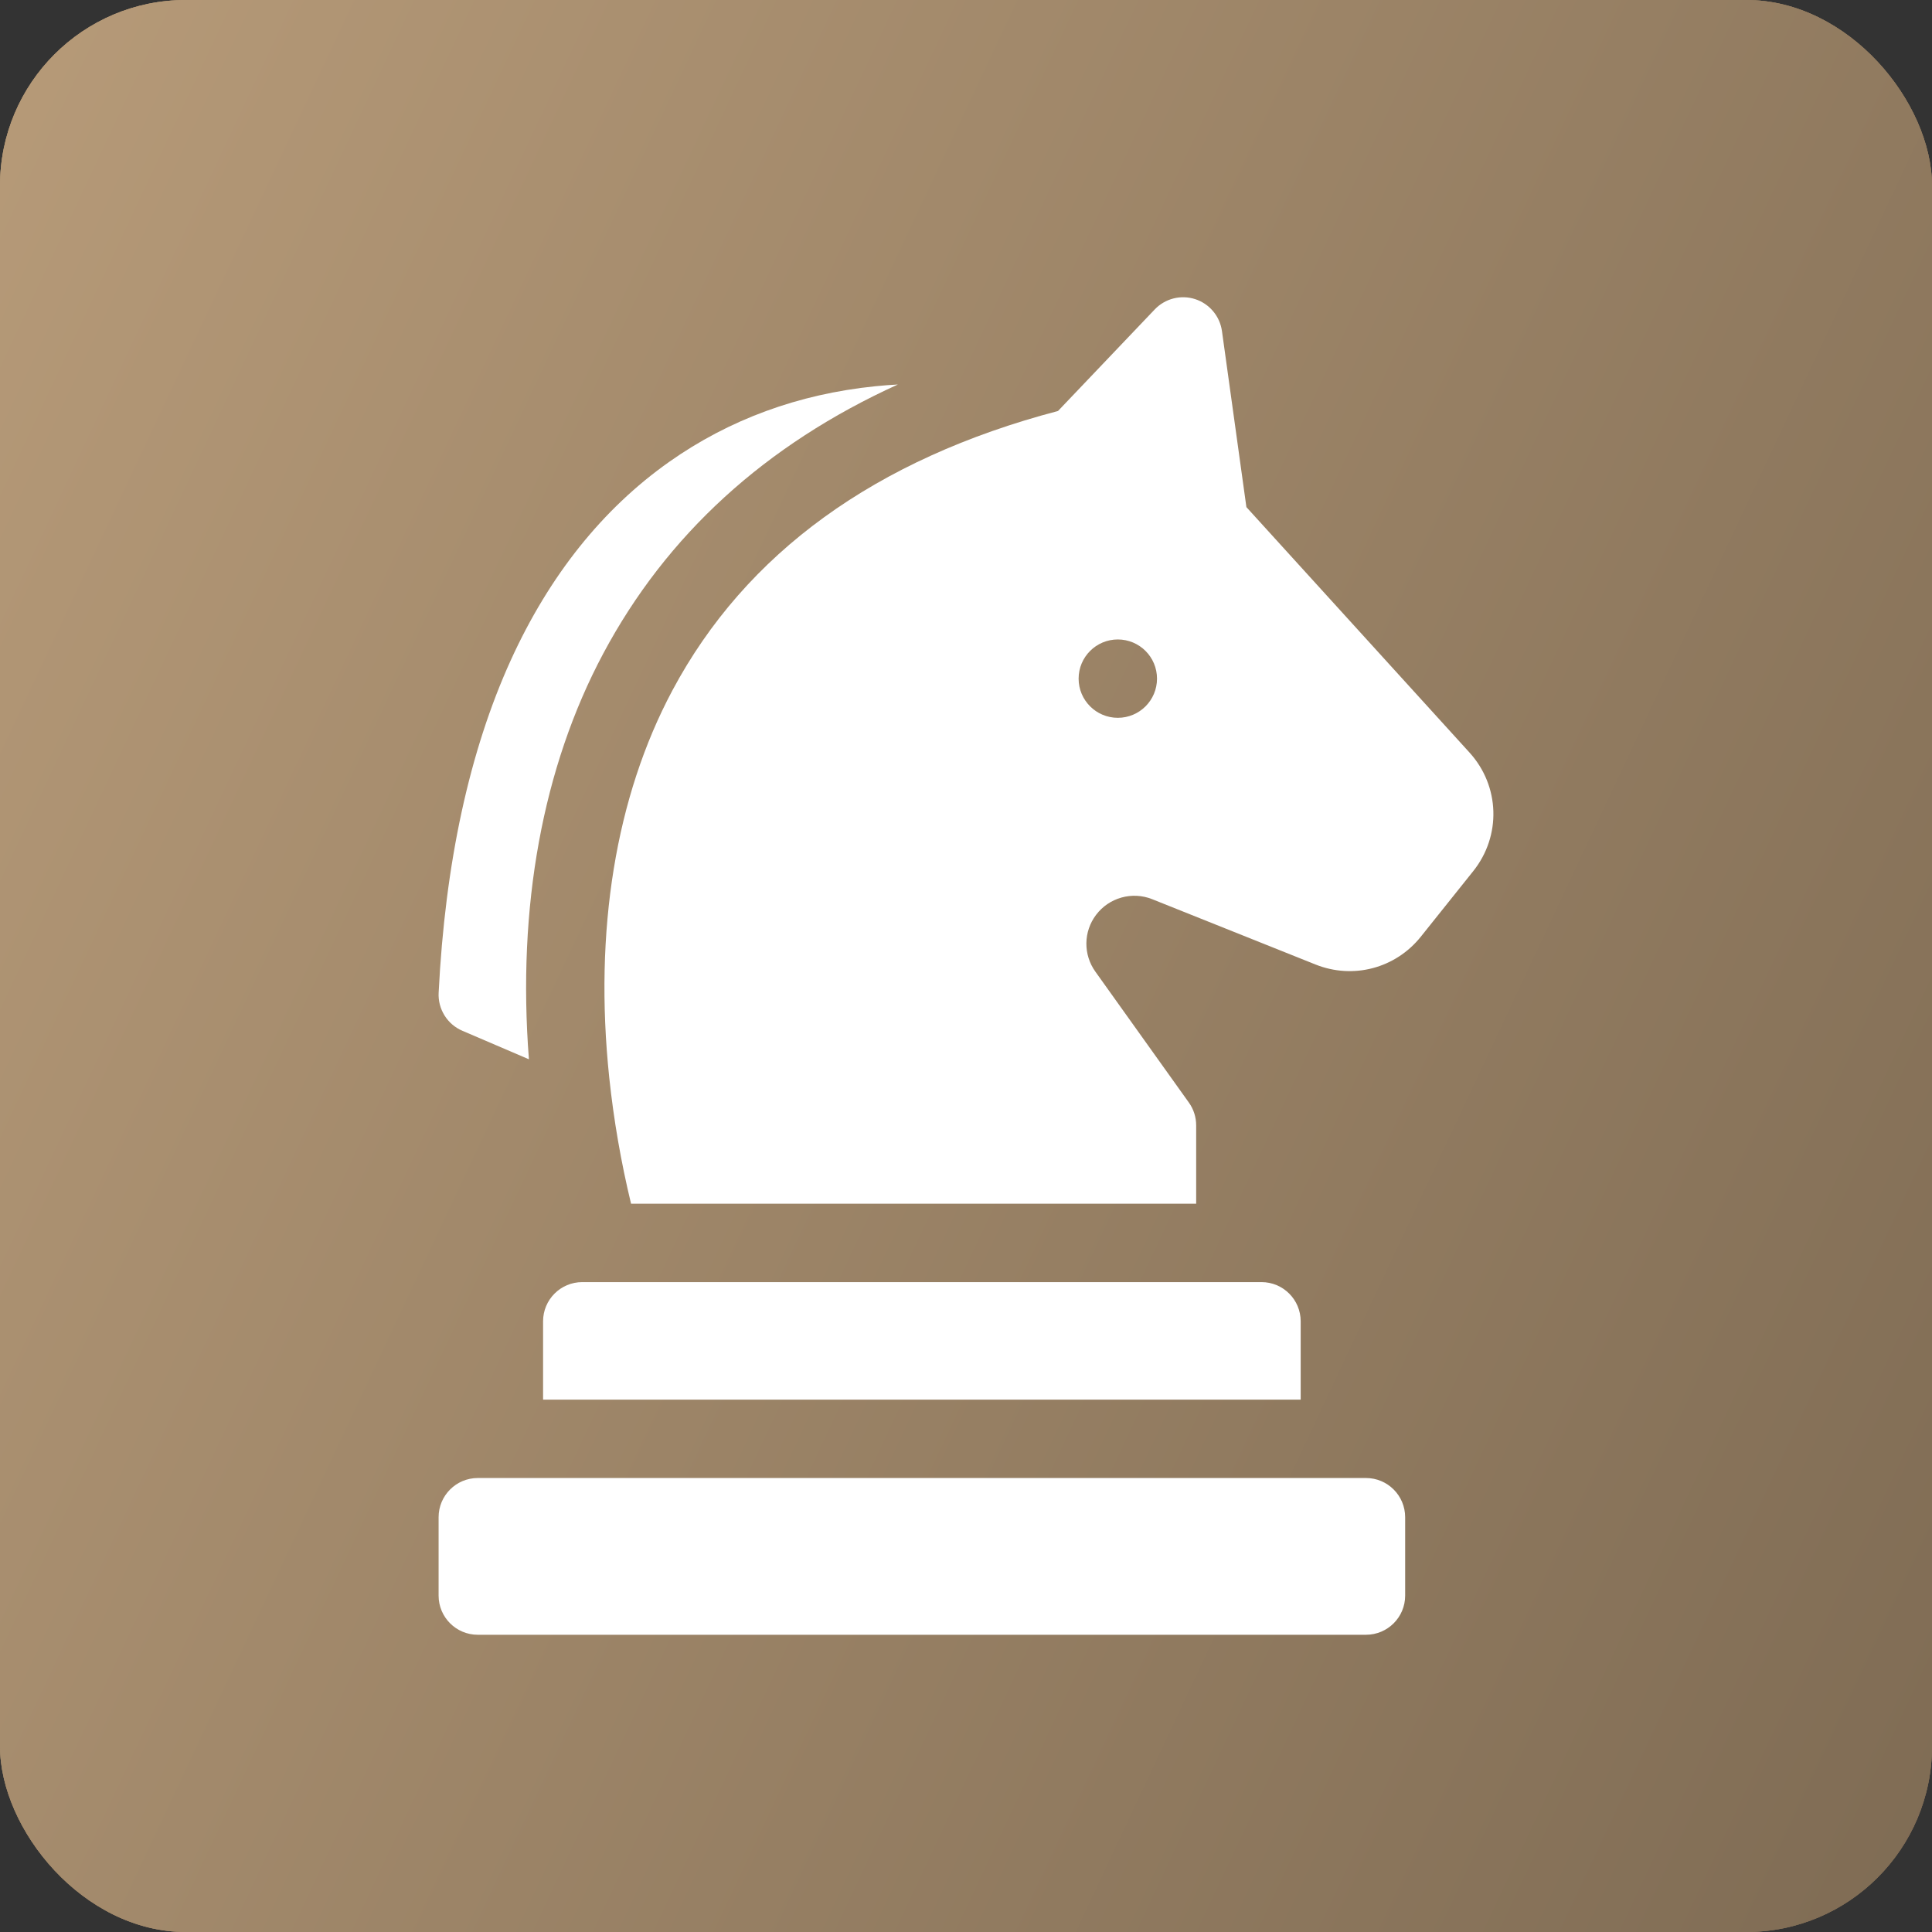
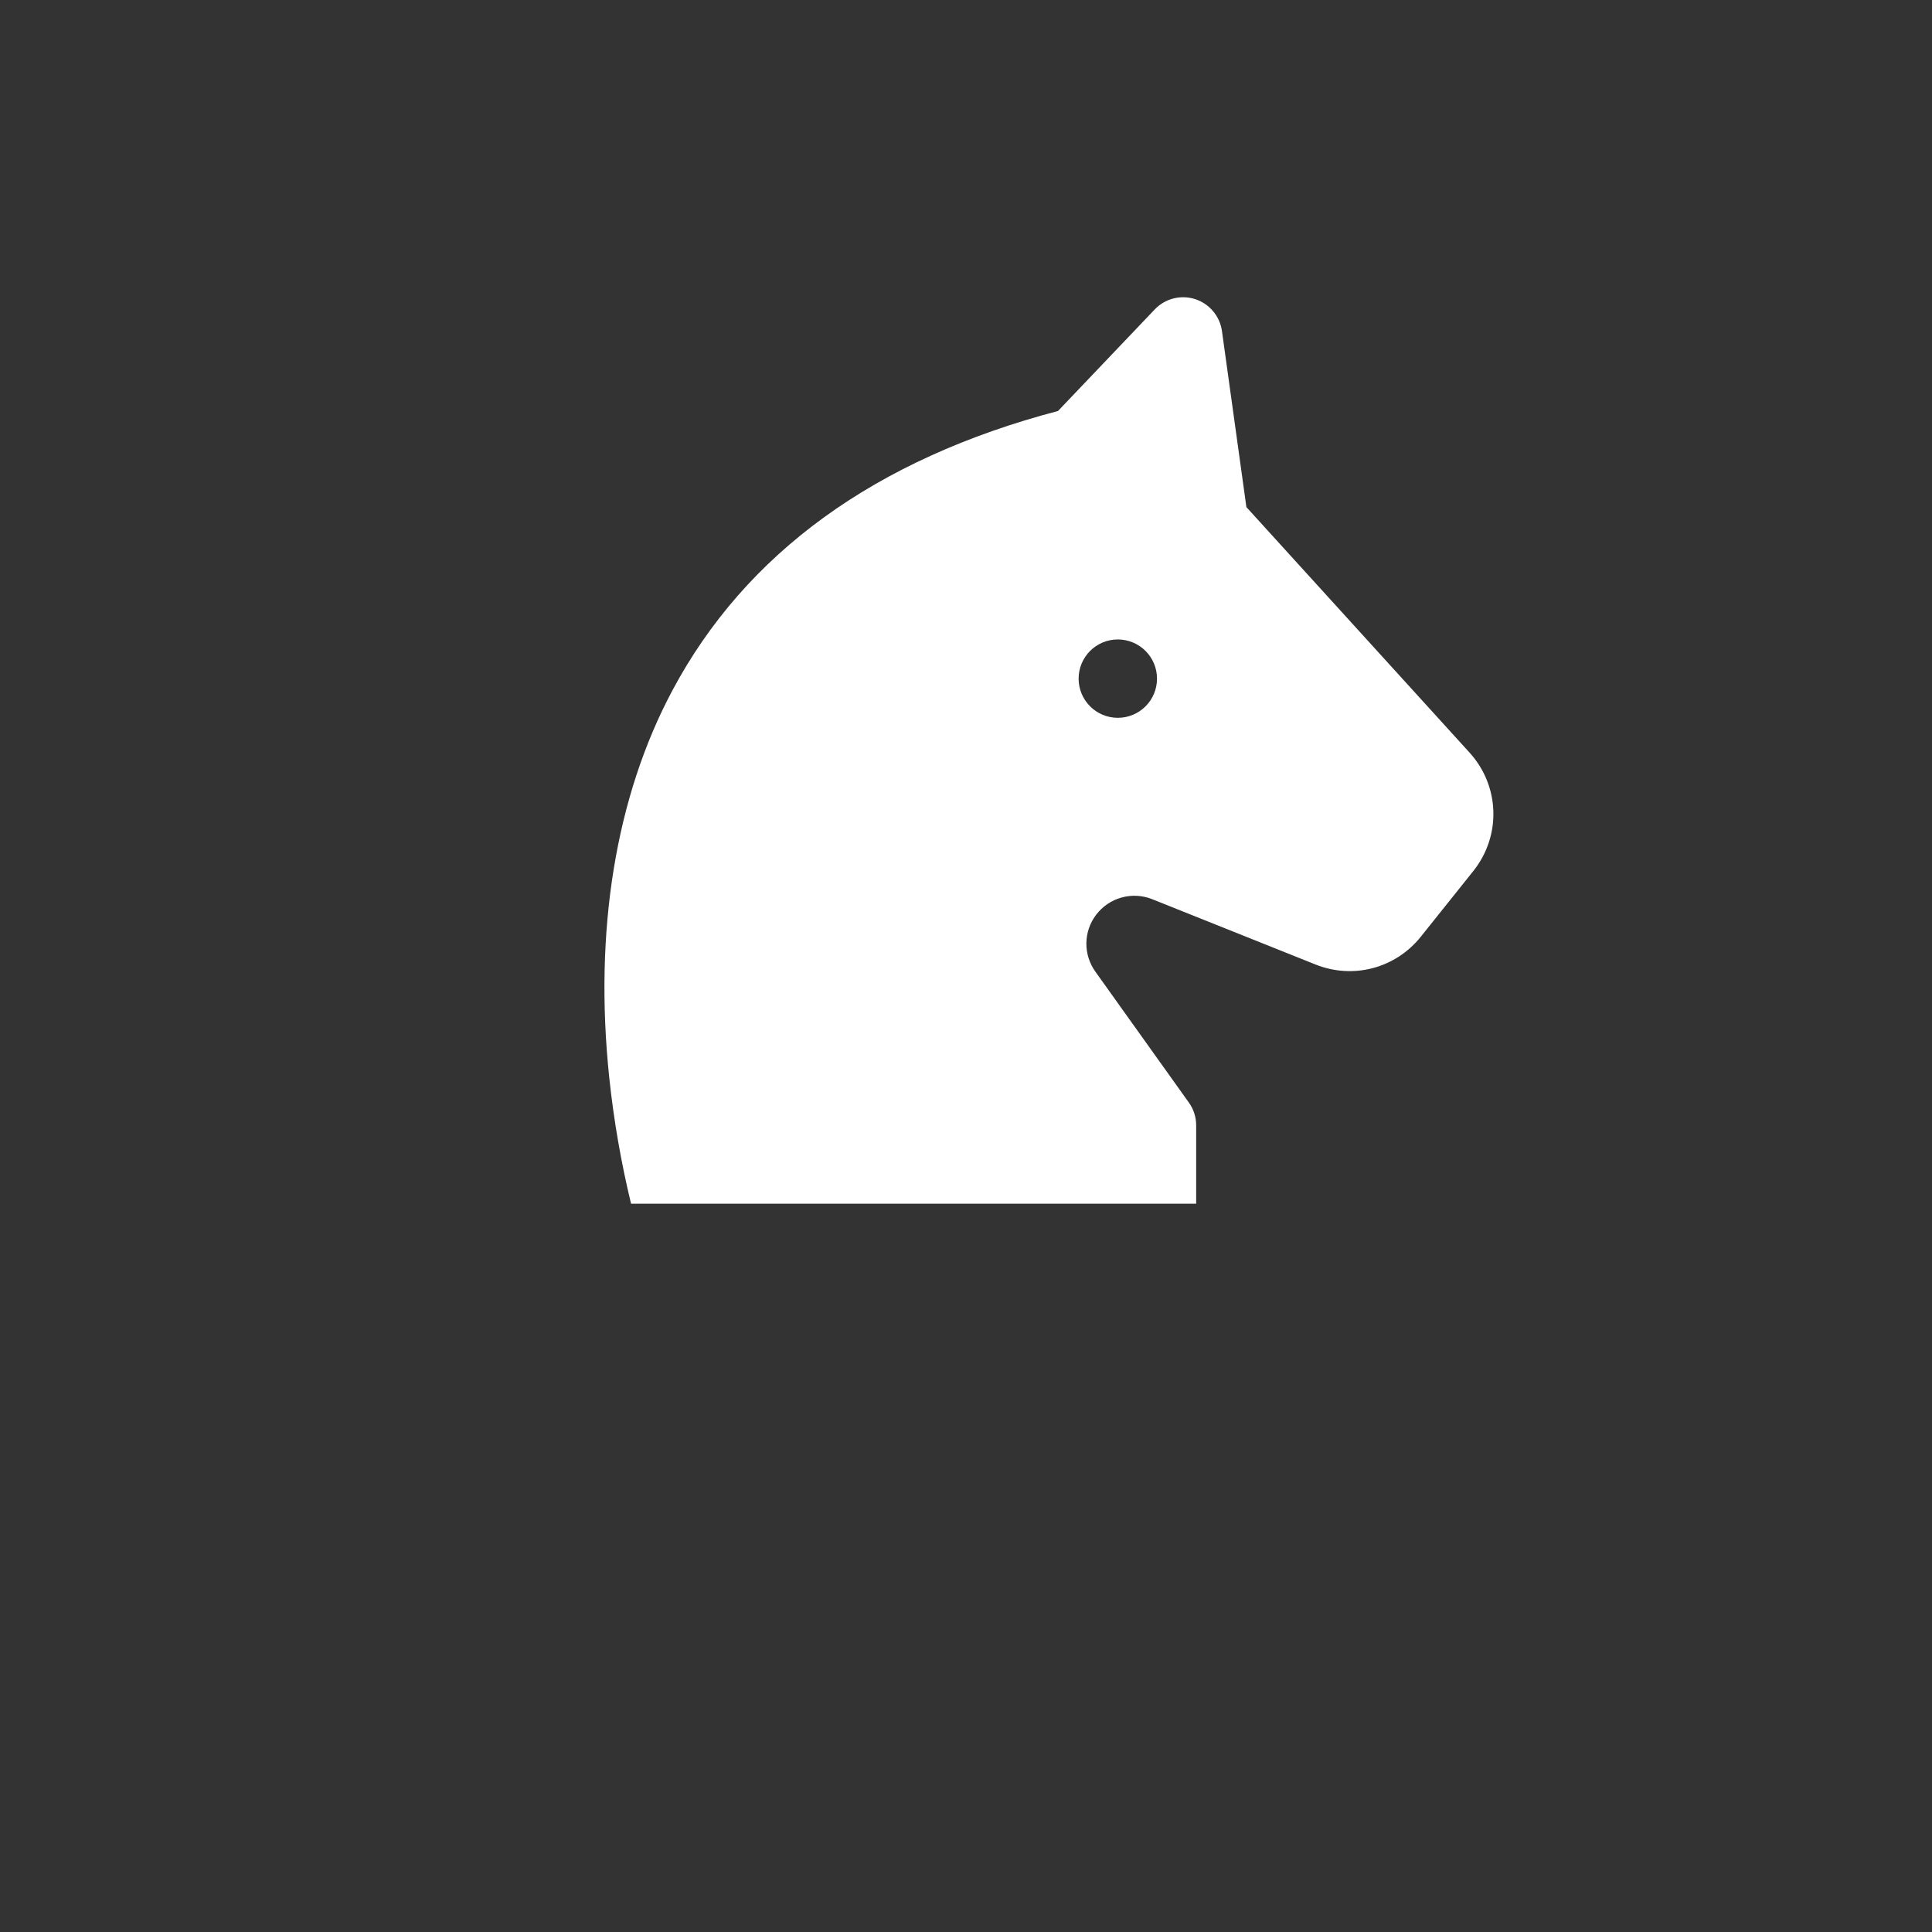
<svg xmlns="http://www.w3.org/2000/svg" width="52" height="52" viewBox="0 0 52 52" fill="none">
  <rect x="0" y="0" width="52" height="52" fill="#333333" stroke="none" />
-   <rect width="52" height="52" rx="5" fill="#76644E" />
-   <rect width="52" height="52" rx="5" fill="url(#paint0_linear_308_875)" />
-   <rect width="52" height="52" rx="5" fill="url(#paint1_linear_308_875)" />
-   <path d="M36.766 39.781H12.859C12.277 39.781 11.805 40.254 11.805 40.836V42.946C11.805 43.528 12.277 44 12.859 44H36.766C37.348 44 37.82 43.528 37.82 42.946V40.836C37.82 40.254 37.348 39.781 36.766 39.781ZM14.617 35.563V37.672H35.008V35.563C35.008 34.98 34.536 34.508 33.953 34.508H15.672C15.089 34.508 14.617 34.98 14.617 35.563ZM12.444 27.743L14.236 28.511C13.918 24.411 14.605 20.648 16.236 17.591C17.941 14.395 20.601 11.969 24.166 10.349C23.962 10.36 23.759 10.375 23.557 10.396C21.492 10.606 19.626 11.291 18.01 12.432C16.22 13.696 14.786 15.491 13.749 17.767C12.635 20.214 11.981 23.227 11.806 26.721C11.795 26.936 11.851 27.149 11.965 27.332C12.079 27.515 12.246 27.658 12.444 27.743Z" fill="white" />
  <path d="M39.552 20.255L33.547 13.649L32.889 8.91C32.861 8.713 32.779 8.528 32.651 8.377C32.524 8.225 32.356 8.112 32.167 8.051C31.978 7.99 31.776 7.984 31.584 8.033C31.392 8.082 31.217 8.184 31.08 8.328L28.476 11.062C23.562 12.354 20.071 14.884 18.097 18.584C16.571 21.445 15.983 25.048 16.398 29.005C16.519 30.148 16.715 31.282 16.985 32.398H32.195V30.289C32.195 30.069 32.127 29.855 31.999 29.676L29.482 26.152C29.322 25.929 29.237 25.66 29.24 25.386C29.243 25.111 29.334 24.845 29.499 24.626C29.849 24.16 30.471 23.985 31.012 24.202L35.405 25.959C36.419 26.365 37.559 26.064 38.241 25.212L39.652 23.447C40.412 22.497 40.37 21.155 39.552 20.255ZM30.086 19.32C29.504 19.32 29.031 18.848 29.031 18.266C29.031 17.683 29.504 17.211 30.086 17.211C30.669 17.211 31.141 17.683 31.141 18.266C31.141 18.848 30.669 19.32 30.086 19.32Z" fill="white" />
  <defs>
    <linearGradient id="paint0_linear_308_875" x1="22.878" y1="139.237" x2="-91.554" y2="85.456" gradientUnits="userSpaceOnUse">
      <stop stop-color="#76644E" />
      <stop offset="1" stop-color="#DCBA91" />
    </linearGradient>
    <linearGradient id="paint1_linear_308_875" x1="22.878" y1="139.237" x2="-91.554" y2="85.456" gradientUnits="userSpaceOnUse">
      <stop stop-color="#76644E" />
      <stop offset="1" stop-color="#DCBA91" />
    </linearGradient>
  </defs>
</svg>